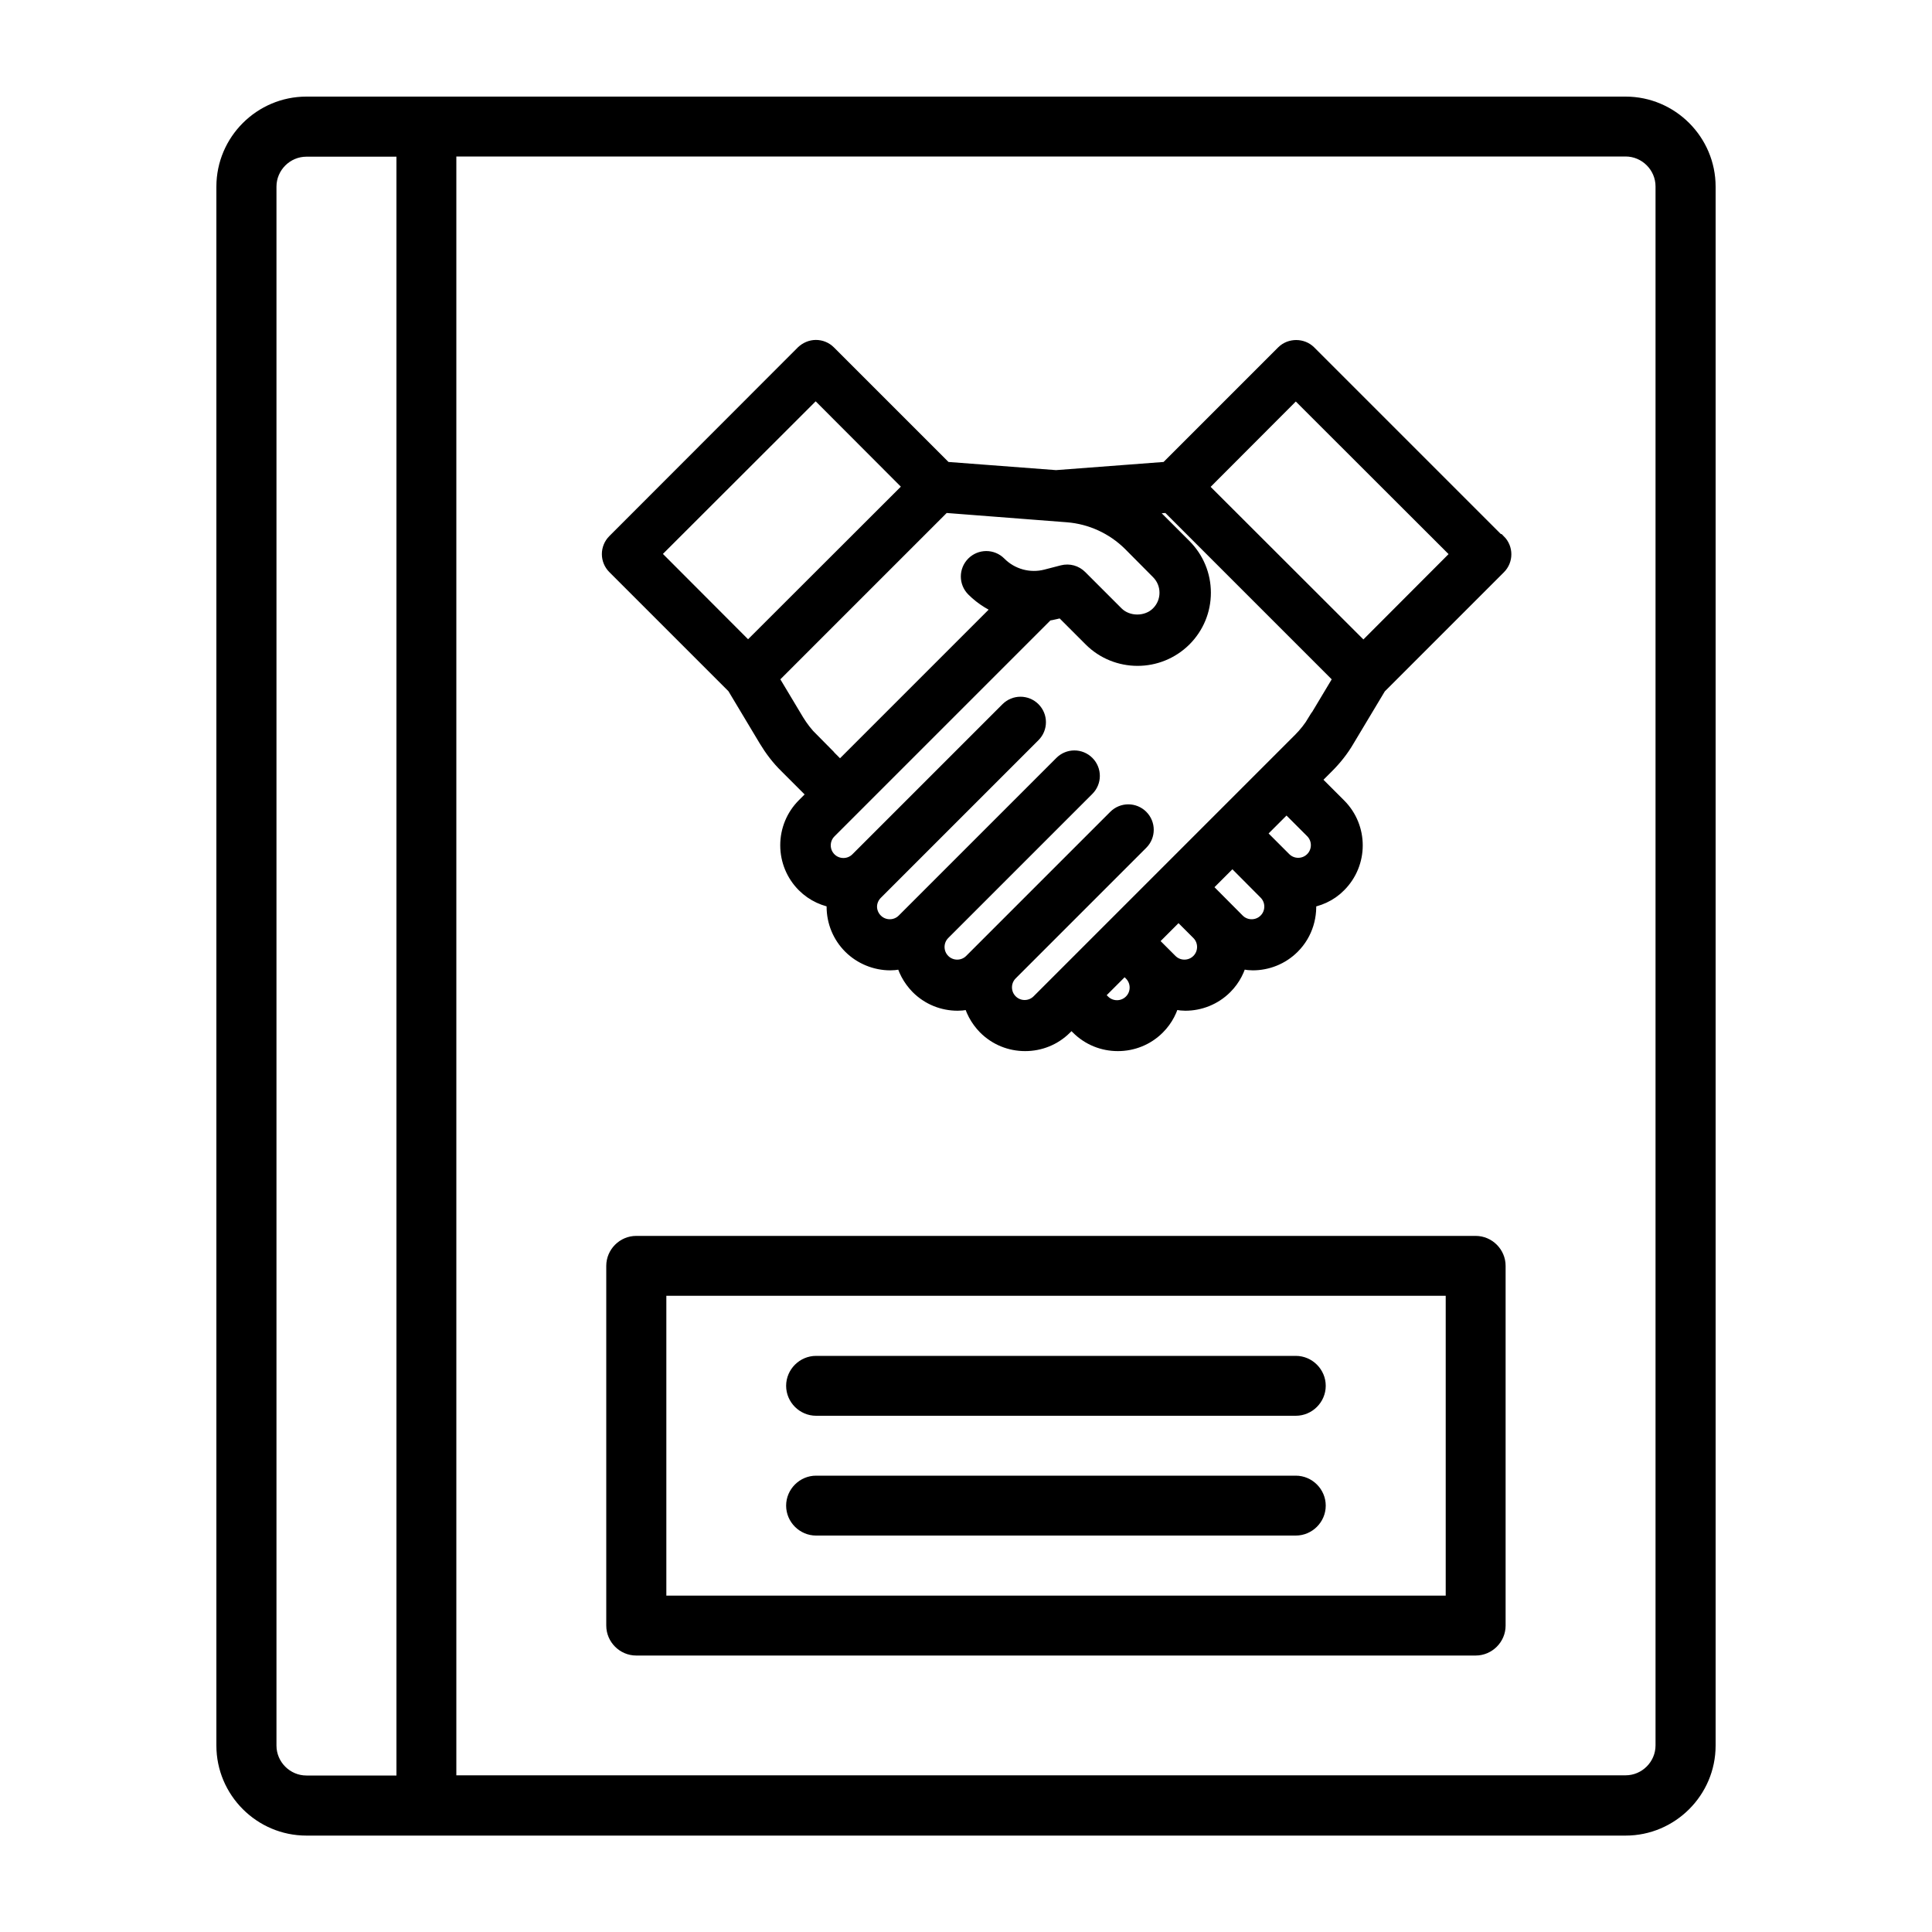
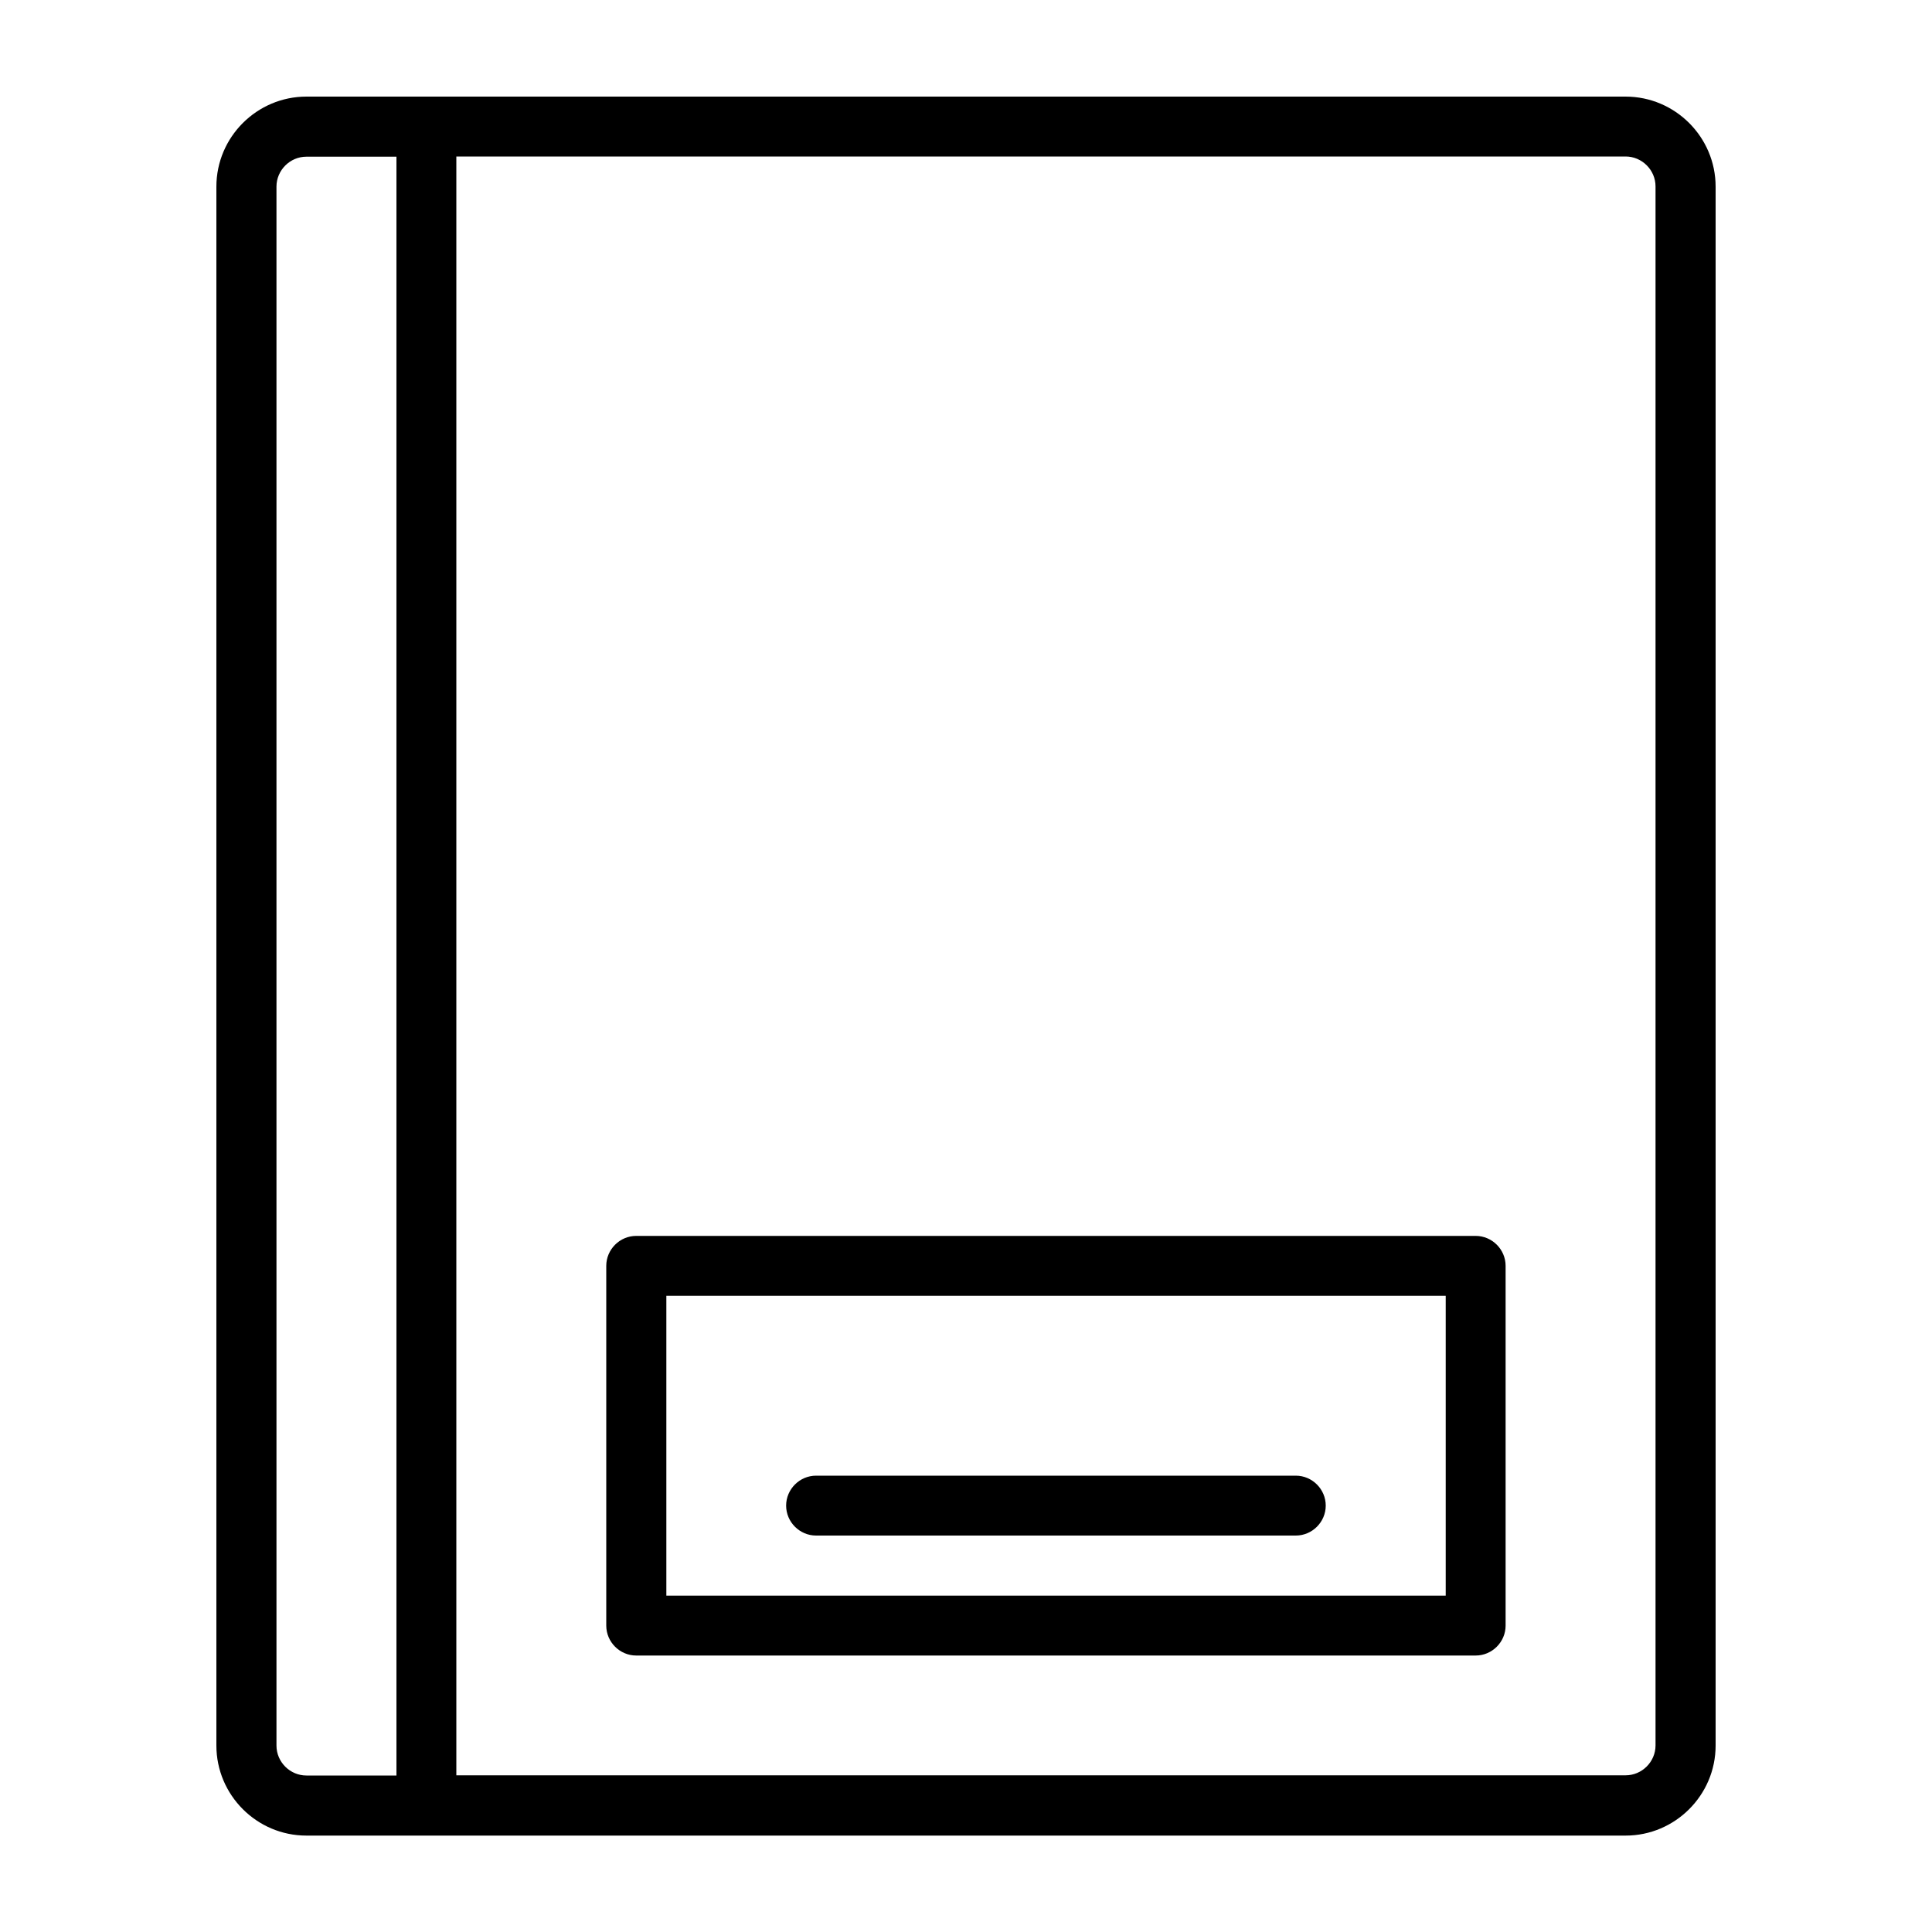
<svg xmlns="http://www.w3.org/2000/svg" id="a" data-name="Calque 1" viewBox="0 0 100 100">
  <g>
    <path d="M84.14,5H15.86c-2.56,0-4.66,2.09-4.66,4.66v80.69c0,2.56,2.09,4.66,4.66,4.66h68.28c2.56,0,4.66-2.09,4.66-4.66V9.66c0-2.56-2.09-4.66-4.66-4.66ZM14.31,90.34V9.66c0-.85.7-1.55,1.55-1.55h4.66v83.79h-4.66c-.85,0-1.55-.7-1.55-1.55ZM85.69,90.34c0,.85-.7,1.55-1.55,1.55H23.62V8.1h60.52c.85,0,1.55.7,1.55,1.55v80.69Z" style="fill: #000; stroke-width: 0px;" />
    <path d="M76.38,63.97h-43.45c-.85,0-1.55.7-1.55,1.55v18.62c0,.85.7,1.55,1.55,1.55h43.45c.85,0,1.55-.7,1.55-1.55v-18.62c0-.85-.7-1.55-1.55-1.55ZM74.83,82.59h-40.34v-15.52h40.34v15.52Z" style="fill: #000; stroke-width: 0px;" />
    <path d="M42.24,79.48h24.83c.85,0,1.55-.7,1.55-1.55s-.7-1.55-1.55-1.55h-24.83c-.85,0-1.55.7-1.55,1.55s.7,1.55,1.55,1.55Z" style="fill: #000; stroke-width: 0px;" />
-     <path d="M42.24,73.28h24.83c.85,0,1.55-.7,1.55-1.55s-.7-1.55-1.55-1.55h-24.83c-.85,0-1.55.7-1.55,1.55s.7,1.55,1.55,1.55Z" style="fill: #000; stroke-width: 0px;" />
  </g>
-   <path d="M77.42,28.12l-9.77-9.77c-.3-.3-.82-.3-1.12,0l-6.07,6.07-5.8.44-5.8-.44-6.07-6.07c-.15-.15-.35-.23-.56-.23s-.41.09-.56.23l-9.76,9.77c-.31.31-.31.81,0,1.12l6.21,6.21,1.66,2.77c.29.48.63.93,1.03,1.32l1.58,1.58-.67.67c-.52.52-.81,1.22-.81,1.96s.29,1.44.81,1.96c.46.46,1.04.71,1.63.78-.02.14-.04.29-.04.44,0,.74.29,1.44.81,1.96s1.24.81,1.96.81c.26,0,.52-.05.78-.13.1.52.36,1.01.75,1.41.54.54,1.24.81,1.96.81.26,0,.52-.05.78-.13.1.52.36,1.01.75,1.41.54.54,1.24.81,1.96.81s1.42-.27,1.96-.81l.44-.44.44.44c.54.54,1.24.81,1.96.81s1.42-.27,1.96-.81c.4-.4.65-.9.75-1.41.25.07.52.13.78.13.71,0,1.42-.27,1.96-.81.4-.4.65-.9.75-1.41.25.07.52.13.78.13.71,0,1.42-.27,1.96-.81.65-.65.9-1.55.77-2.4.59-.07,1.18-.32,1.63-.78,1.08-1.08,1.08-2.83,0-3.91l-1.44-1.44.81-.81c.4-.4.75-.84,1.03-1.32l1.66-2.77,6.21-6.21c.31-.31.31-.81,0-1.12h0ZM42.22,20.03l5.15,5.16-8.65,8.64-5.15-5.16s8.65-8.64,8.65-8.64ZM41.91,38.41c-.3-.3-.57-.65-.79-1.01l-1.39-2.32,9.07-9.07,6.47.5c1.25.1,2.43.64,3.33,1.53l1.45,1.46c.32.32.49.74.49,1.18s-.17.86-.49,1.18c-.63.63-1.74.63-2.37,0l-1.88-1.88c-.2-.2-.48-.28-.76-.21l-.85.22c-.92.24-1.91-.03-2.58-.71-.31-.31-.81-.31-1.12,0s-.31.81,0,1.12c.45.45,1,.78,1.59.99l-8.6,8.6-1.58-1.58h0ZM58.65,51.95c-.46.46-1.21.46-1.67,0l-.44-.44,1.67-1.67.44.44c.46.46.46,1.21,0,1.67h0ZM62.14,49.85c-.46.46-1.21.46-1.67,0l-.7-.7-.44-.44,1.67-1.67,1.14,1.14c.46.46.46,1.21,0,1.67ZM65.62,47.76c-.46.46-1.21.46-1.67,0l-1.83-1.84,1.67-1.67,1.83,1.84c.46.46.46,1.21,0,1.67ZM68.03,42.91c.46.46.46,1.21,0,1.67s-1.21.46-1.67,0l-1.44-1.44,1.67-1.67,1.44,1.44ZM68.19,37.4c-.22.37-.49.71-.79,1.01l-13.53,13.53c-.46.46-1.21.46-1.67,0s-.46-1.21,0-1.67l6.76-6.76c.31-.31.31-.81,0-1.12s-.81-.31-1.12,0l-6.76,6.76-.7.7c-.46.46-1.21.46-1.67,0s-.46-1.21,0-1.67l7.46-7.46c.31-.31.31-.81,0-1.12s-.81-.31-1.12,0l-7.46,7.46-.7.7c-.46.46-1.21.46-1.67,0-.22-.22-.35-.52-.35-.83s.13-.61.35-.83l8.16-8.16c.31-.31.31-.81,0-1.12s-.81-.31-1.12,0l-7.77,7.77c-.46.46-1.21.46-1.67,0s-.46-1.21,0-1.67l11.3-11.3c.16-.02.32-.05.48-.09l.41-.1,1.56,1.56c.63.63,1.47.95,2.31.95s1.67-.32,2.31-.95c.62-.62.96-1.44.96-2.31s-.34-1.69-.96-2.31l-1.45-1.45c-.29-.29-.59-.55-.93-.78l1.71-.13,9.07,9.07s-1.39,2.32-1.39,2.32ZM70.57,33.84l-8.65-8.64,5.15-5.16,8.65,8.64-5.15,5.16Z" style="fill: #000; stroke: #000; stroke-miterlimit: 10; stroke-width: 1.05px;" />
</svg>